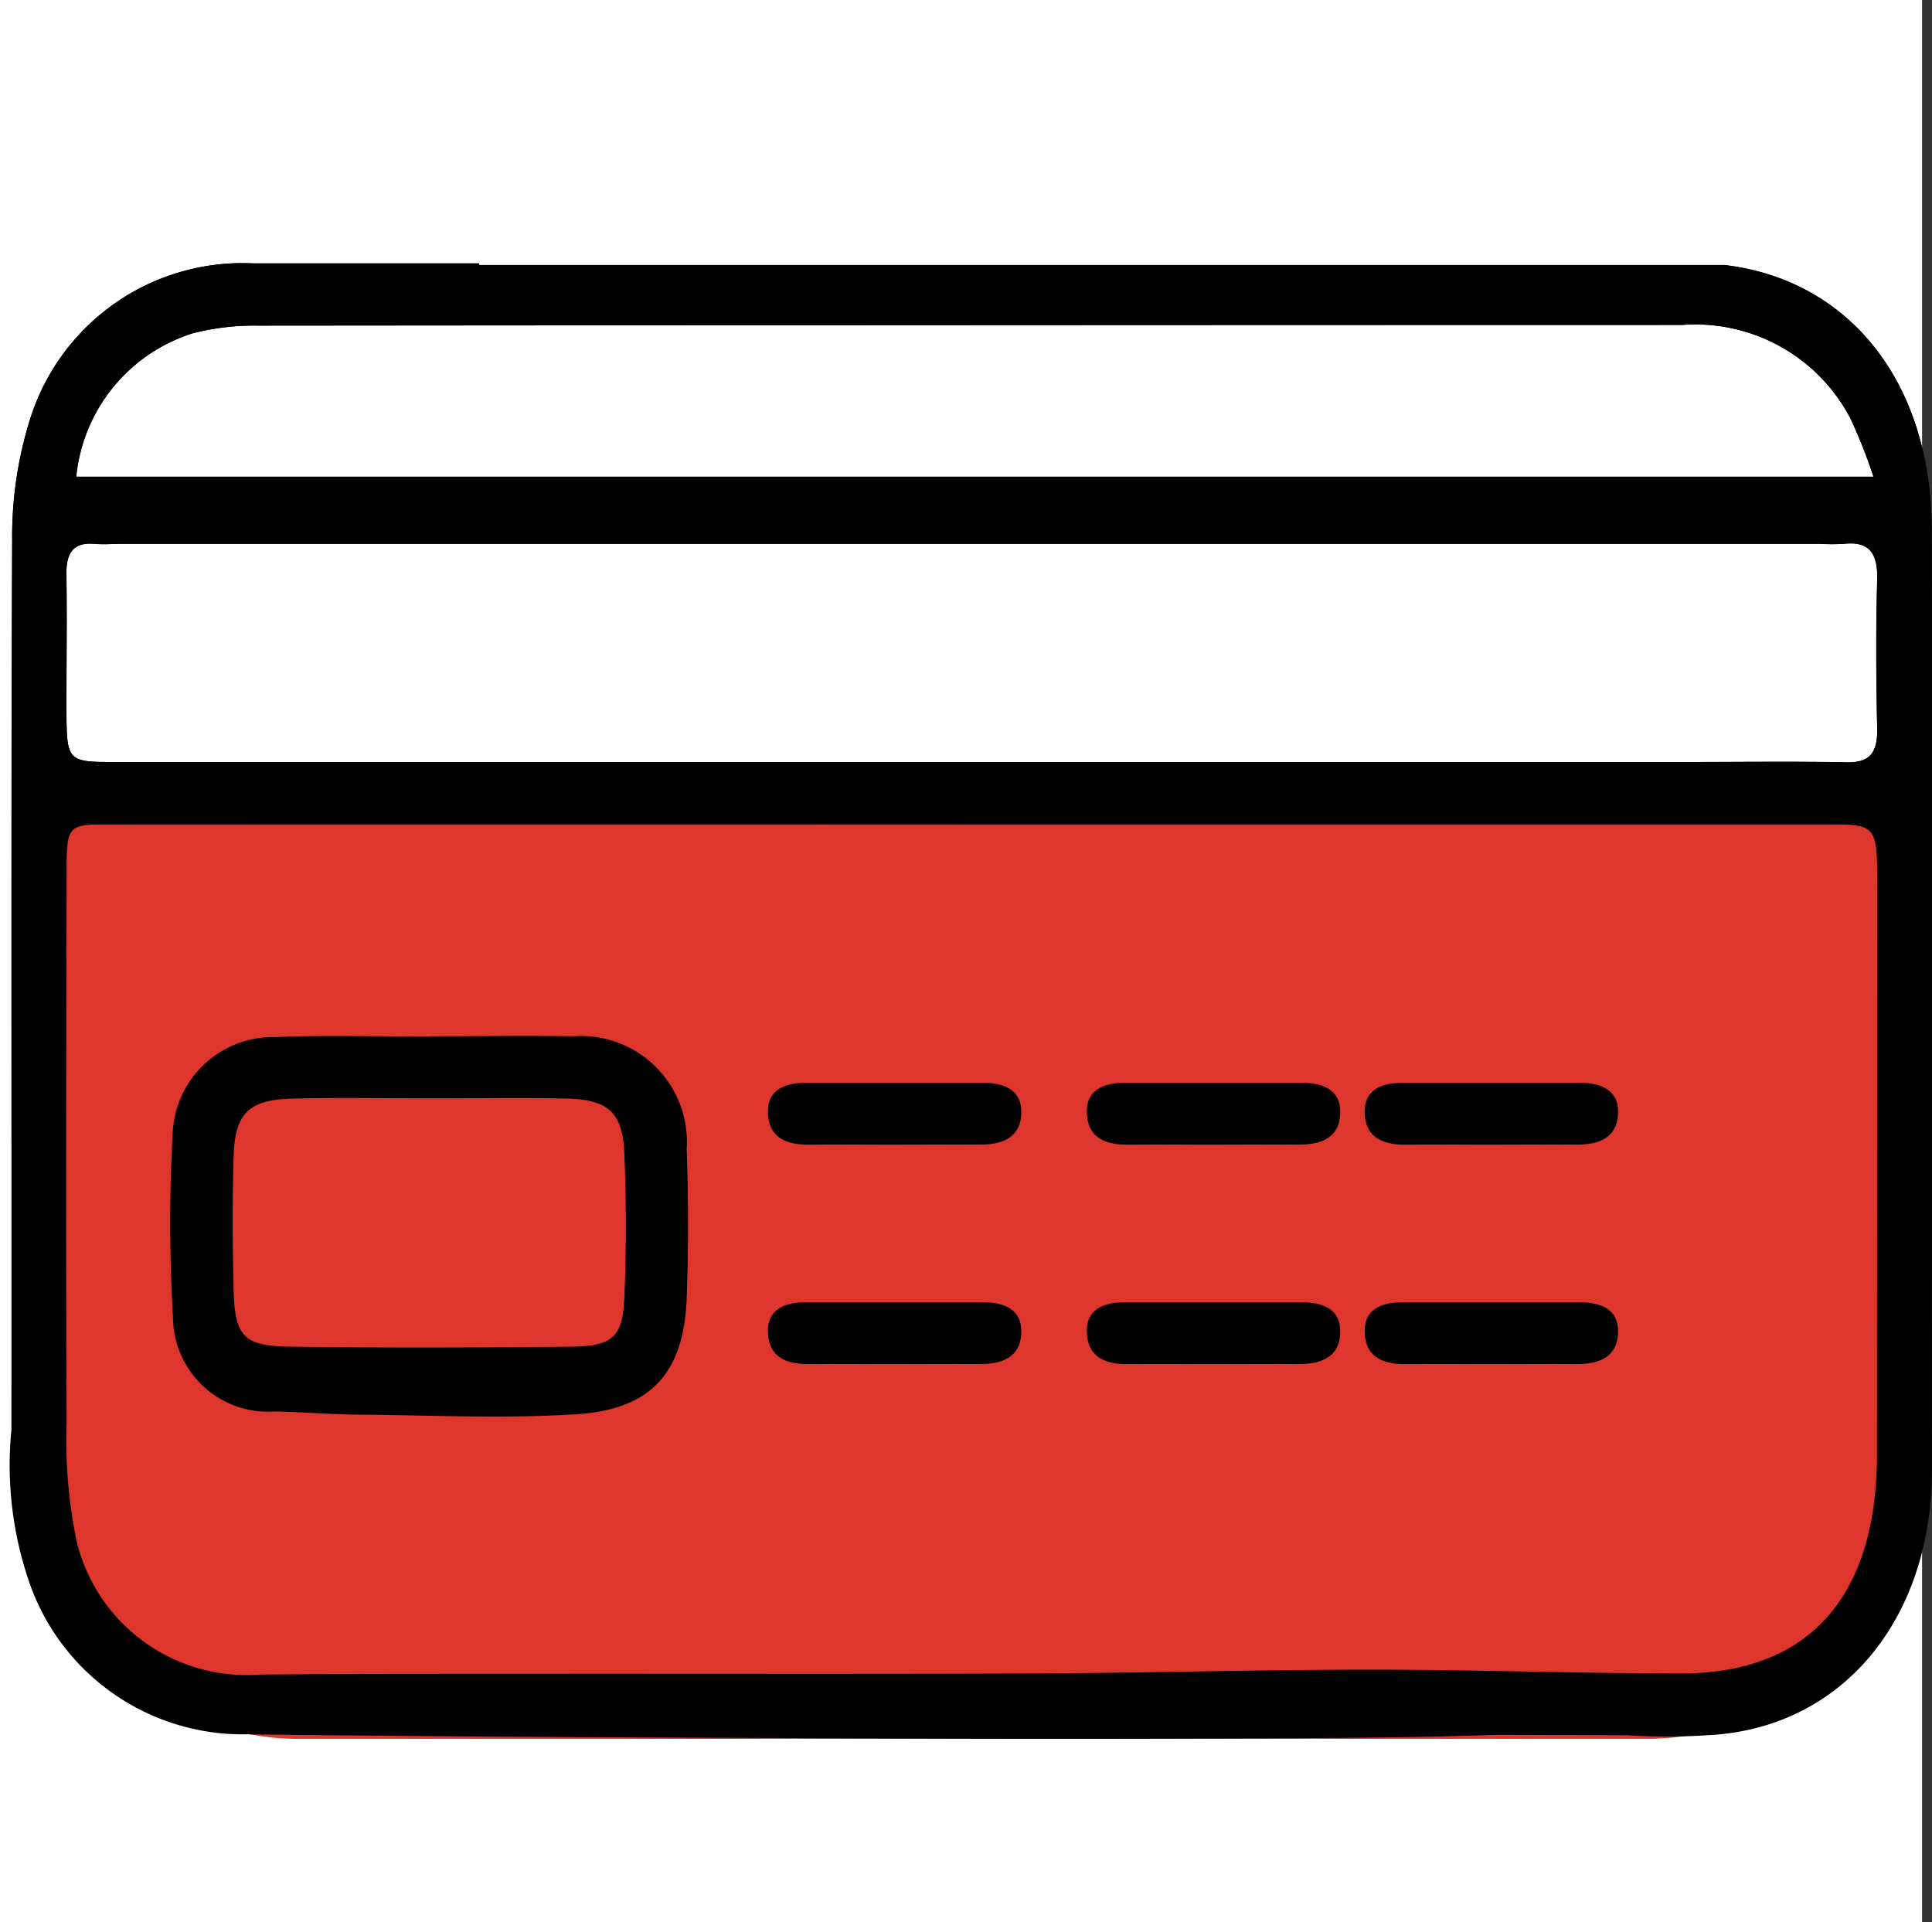
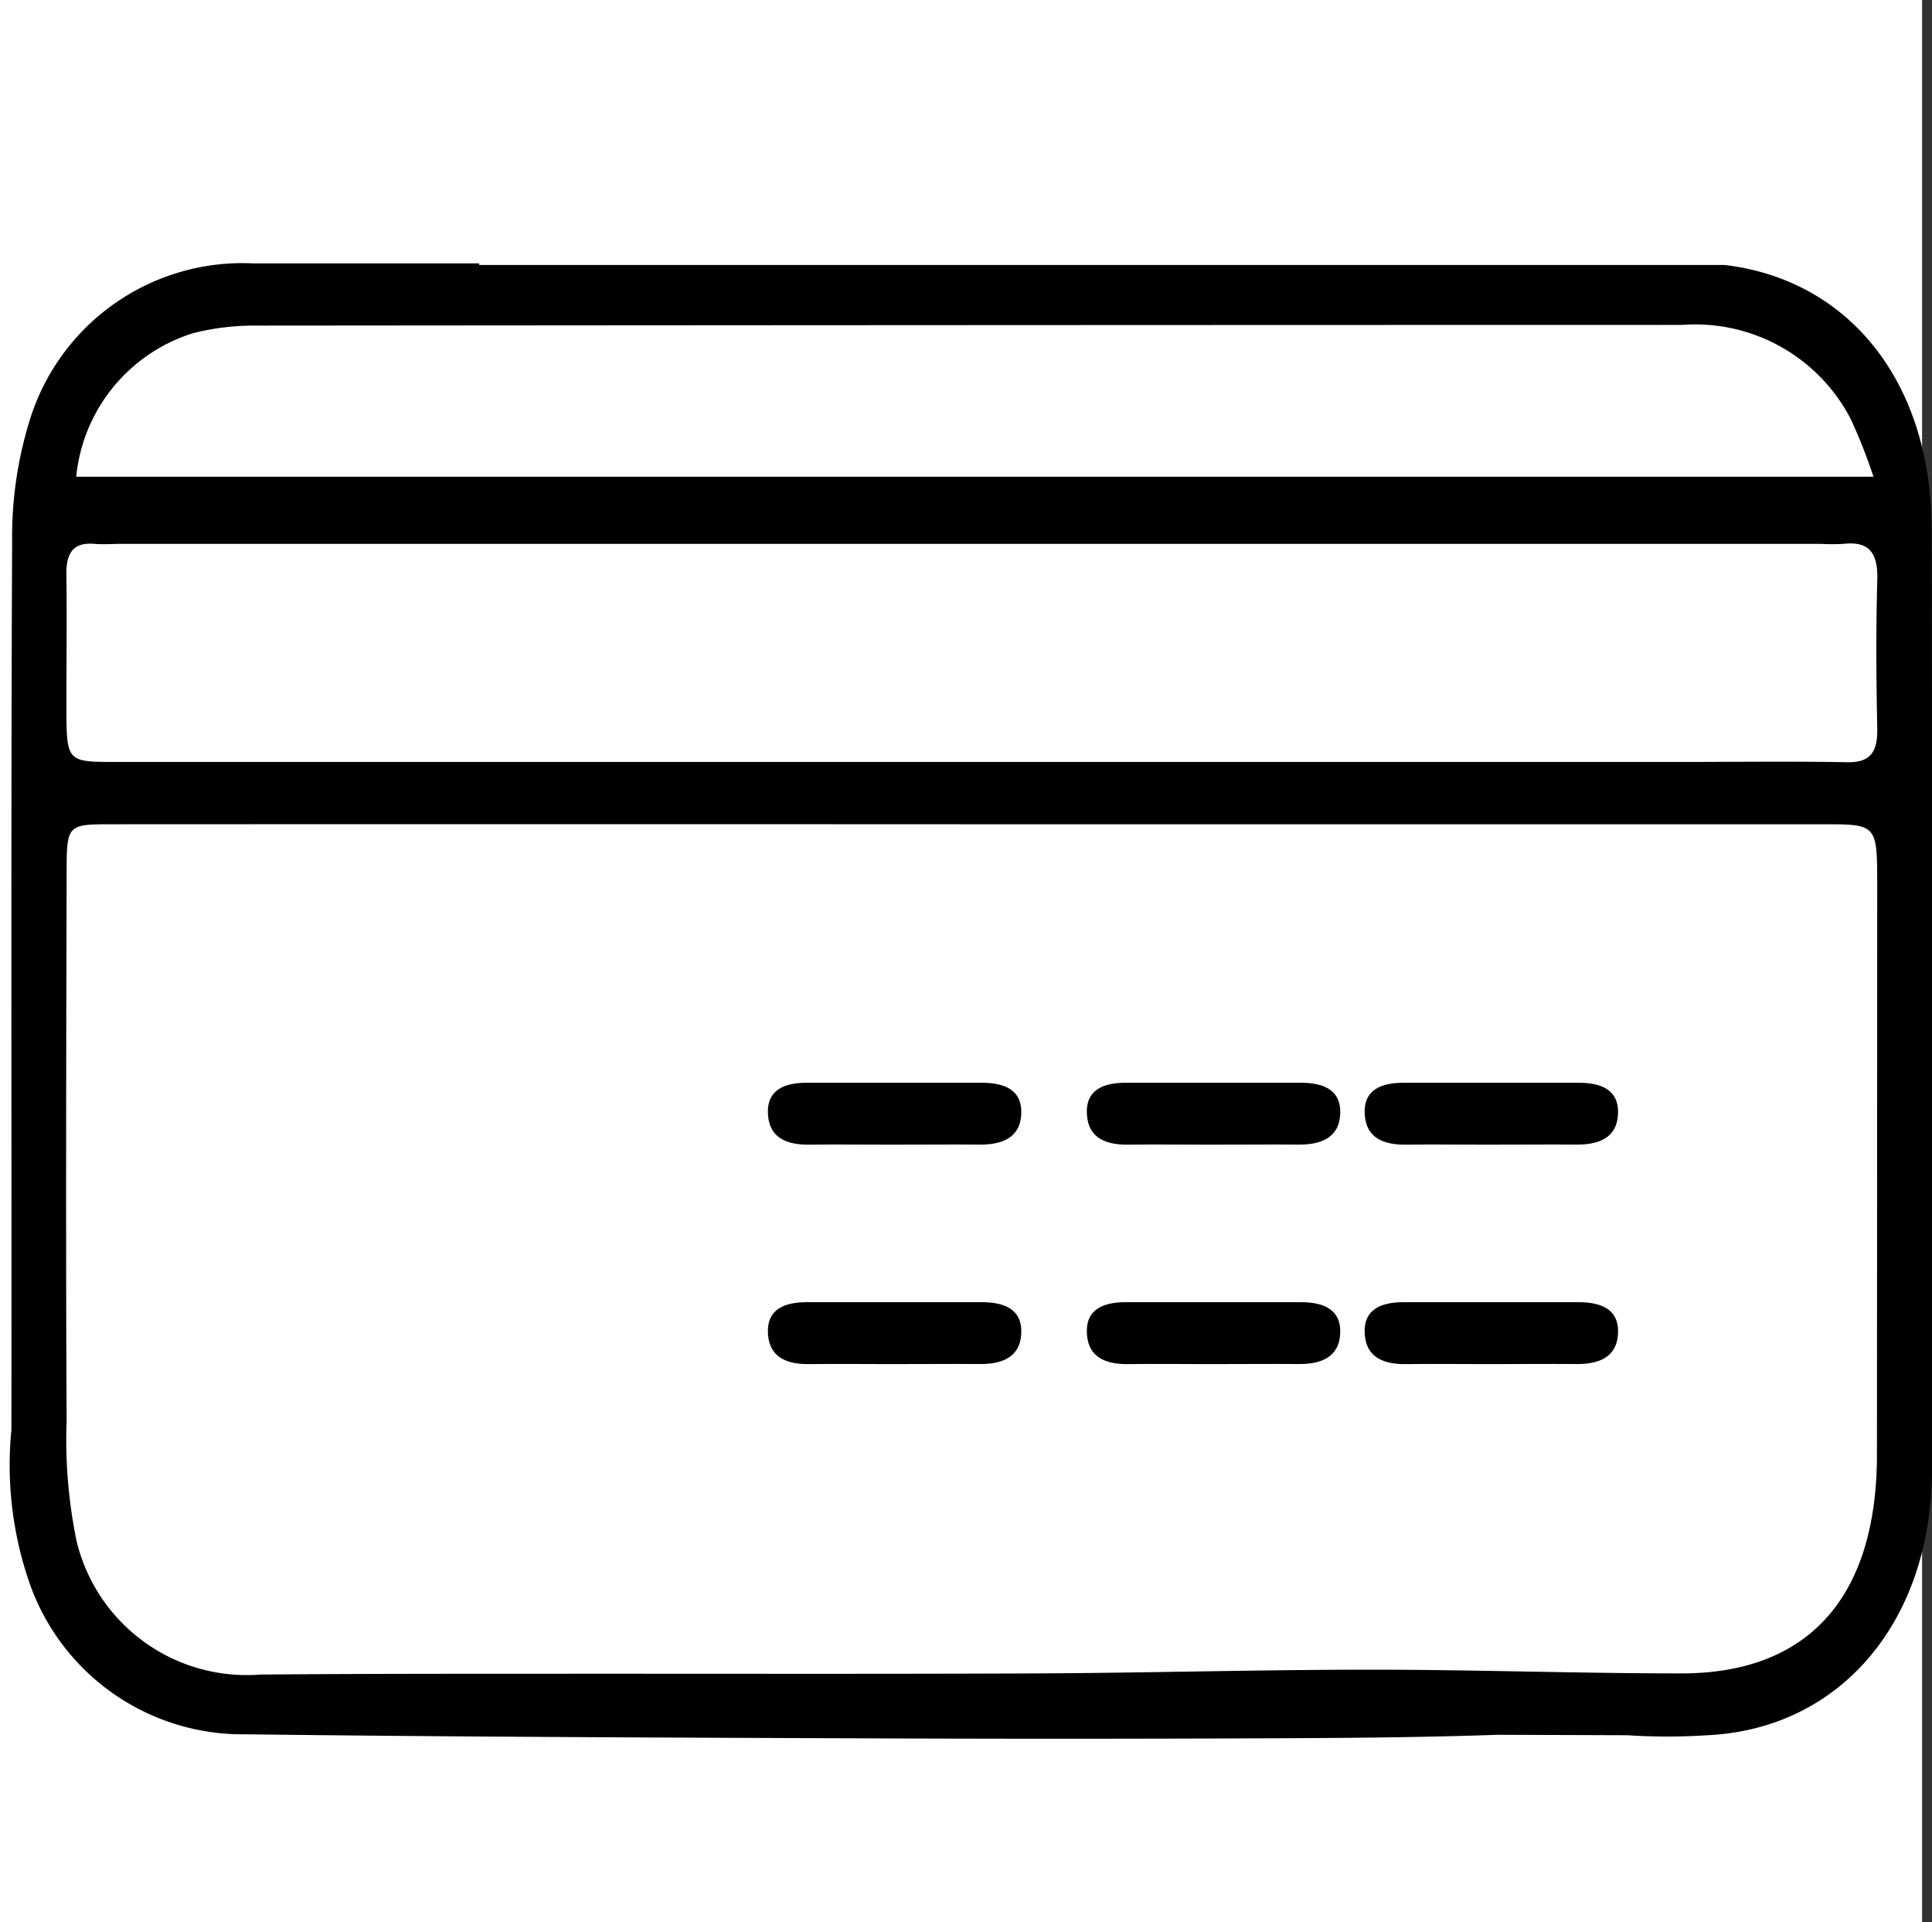
<svg xmlns="http://www.w3.org/2000/svg" width="48.248" height="48" viewBox="0 0 48.248 48">
  <rect x="0" y="0" width="48.248" height="48" fill="#333333" stroke="none" />
  <g id="Group_60716" data-name="Group 60716" transform="translate(-1224 -1075)">
-     <path id="Path_50283" data-name="Path 50283" d="M0,0H48V48H0Z" transform="translate(1224 1075)" fill="#fff" />
+     <path id="Path_50283" data-name="Path 50283" d="M0,0H48V48H0" transform="translate(1224 1075)" fill="#fff" />
    <g id="Group_47356" data-name="Group 47356" transform="translate(1142.916 1075.24)">
-       <path id="Rectangle_41179" data-name="Rectangle 41179" d="M0,0H46.143a0,0,0,0,1,0,0V17.138a6.214,6.214,0,0,1-6.214,6.214H6.214A6.214,6.214,0,0,1,0,17.138V0A0,0,0,0,1,0,0Z" transform="translate(82.299 19.831)" fill="#de352c" />
      <g id="Group_47355" data-name="Group 47355" transform="translate(81.362 6.337)">
        <path id="Path_35173" data-name="Path 35173" d="M121.721,43.093a15.272,15.272,0,0,0,2,0c3.283-.154,5.545-2.775,5.609-6.485.008-.443,0-.885,0-1.328,0-7.44.013-14.88-.008-22.319-.011-3.671-2.068-6.218-5.17-6.584H93.05V6.337H87.4A5.56,5.56,0,0,0,81.812,10.3a9.814,9.814,0,0,0-.425,2.981c-.033,7.395-.01,14.79-.018,22.185a8.976,8.976,0,0,0,.471,3.879A5.638,5.638,0,0,0,87.23,43.07c5.076.063,10.153.081,15.23.1q5.089.022,10.18,0c1.949-.007,3.9-.02,5.847-.088ZM85.9,8.082a6.209,6.209,0,0,1,1.626-.191q17.784-.015,35.567-.017a4.373,4.373,0,0,1,4.2,2.332,12.955,12.955,0,0,1,.577,1.459H82.987A4.187,4.187,0,0,1,85.9,8.082Zm42.057,28c0,3.559-1.706,5.472-4.89,5.467-2.581,0-5.162-.093-7.743-.093-2.771,0-5.542.08-8.313.093-4.138.018-8.277.006-12.414.009-2.339,0-4.676,0-7.015.02A4.369,4.369,0,0,1,83,38.26a12.487,12.487,0,0,1-.252-3.012c-.023-4.56-.011-9.121,0-13.683,0-1.209.015-1.221,1.121-1.221q10.75-.005,21.5,0,10.631,0,21.263,0c1.327,0,1.331.008,1.332,1.526Q127.962,28.978,127.957,36.084Zm.008-18.137c.014.628-.2.86-.755.85-1.37-.026-2.741-.007-4.111-.007H105.243q-10.631,0-21.263,0c-1.229,0-1.232-.006-1.238-1.349,0-1.108.015-2.215,0-3.322-.011-.57.19-.816.691-.776.234.019.47,0,.7,0H126.54a5.363,5.363,0,0,0,.588,0c.586-.064.858.173.838.888C127.931,15.466,127.939,16.708,127.965,17.947Zm-22.6,2.4q10.631,0,21.263,0M123.1,18.79H105.243" transform="translate(-81.362 -6.337)" />
-         <path id="Path_35174" data-name="Path 35174" d="M129.331,20.344c0-2.4,0-4.978-.012-7.379-.011-3.671-2.068-6.218-5.17-6.584h-31.1V6.337H87.4A5.559,5.559,0,0,0,81.812,10.3a9.815,9.815,0,0,0-.425,2.981c-.01,2.3-.009,4.768-.012,7.065ZM85.9,8.082a6.208,6.208,0,0,1,1.626-.191q17.783-.015,35.566-.017a4.372,4.372,0,0,1,4.2,2.332,12.955,12.955,0,0,1,.577,1.459H82.987A4.187,4.187,0,0,1,85.9,8.082Zm-2.472,5.26c.234.019.47,0,.7,0h42.406a5.362,5.362,0,0,0,.588,0c.586-.066.858.173.838.888-.035,1.239-.027,2.481,0,3.719.014.628-.2.86-.755.85-1.37-.026-2.741-.007-4.111-.007H105.242q-10.631,0-21.262,0c-1.229,0-1.232-.006-1.238-1.351,0-1.106.015-2.214,0-3.32C82.726,13.548,82.927,13.3,83.428,13.342Z" transform="translate(-81.36 -6.337)" />
-         <path id="Path_35175" data-name="Path 35175" d="M91.348,23.417c1.193,0,2.388-.023,3.581,0a2.646,2.646,0,0,1,2.846,2.808c.042,1.238.046,2.477,0,3.715-.068,1.865-.871,2.793-2.745,2.914-1.8.116-3.615.026-5.424.011-.706-.006-1.413-.064-2.119-.079a2.373,2.373,0,0,1-2.541-2.335,40.746,40.746,0,0,1-.006-4.64A2.507,2.507,0,0,1,87.5,23.436c1.28-.054,2.564-.011,3.847-.011Zm.027,1.549c-1.152,0-2.3-.024-3.454.007-1.083.028-1.429.368-1.461,1.442-.035,1.105-.029,2.214,0,3.32.026,1.17.244,1.417,1.409,1.433,2.339.032,4.68.025,7.02,0,1.034-.01,1.287-.237,1.329-1.231.049-1.193.049-2.391,0-3.585-.037-1.01-.39-1.348-1.391-1.379C93.678,24.942,92.526,24.969,91.375,24.966Z" transform="translate(-80.904 -4.115)" />
        <path id="Path_35176" data-name="Path 35176" d="M119.861,30.837c-.661,0-1.323-.009-1.985,0-.544.01-1.009-.144-1.049-.746-.042-.635.425-.8.97-.8q2.183,0,4.366,0c.544,0,1.019.159.989.785-.029.6-.495.766-1.042.759C121.36,30.83,120.611,30.837,119.861,30.837Z" transform="translate(-83.023 -3.349)" />
        <path id="Path_35177" data-name="Path 35177" d="M111.751,30.837c-.661,0-1.322-.009-1.985,0-.544.01-1.009-.144-1.049-.746-.042-.635.425-.8.97-.8q2.183,0,4.366,0c.544,0,1.019.159.989.785-.028.6-.5.766-1.041.759C113.25,30.83,112.5,30.837,111.751,30.837Z" transform="translate(-81.851 -3.349)" />
        <path id="Path_35178" data-name="Path 35178" d="M103.642,30.837c-.662,0-1.323-.009-1.985,0-.545.01-1.009-.144-1.05-.746-.042-.635.426-.8.97-.8q2.183,0,4.367,0c.542,0,1.018.159.988.785-.028.6-.5.766-1.041.759C105.14,30.83,104.391,30.837,103.642,30.837Z" transform="translate(-81.706 -3.349)" />
        <path id="Path_35179" data-name="Path 35179" d="M119.861,25.988c-.661,0-1.323-.009-1.985,0-.544.01-1.009-.144-1.049-.746-.042-.635.425-.8.97-.8q2.183,0,4.366,0c.544,0,1.019.159.989.785-.029.6-.495.766-1.042.759C121.36,25.981,120.611,25.988,119.861,25.988Z" transform="translate(-83.023 -3.98)" />
        <path id="Path_35180" data-name="Path 35180" d="M111.751,25.988c-.661,0-1.322-.009-1.985,0-.544.01-1.009-.144-1.049-.746-.042-.635.425-.8.97-.8q2.183,0,4.366,0c.544,0,1.019.159.989.785-.028.6-.5.766-1.041.759C113.25,25.981,112.5,25.988,111.751,25.988Z" transform="translate(-81.851 -3.98)" />
        <path id="Path_35181" data-name="Path 35181" d="M103.642,25.988c-.662,0-1.323-.009-1.985,0-.545.01-1.009-.144-1.05-.746-.042-.635.426-.8.97-.8q2.183,0,4.367,0c.542,0,1.018.159.988.785-.028.6-.5.766-1.041.759C105.14,25.981,104.391,25.988,103.642,25.988Z" transform="translate(-81.706 -3.98)" />
      </g>
    </g>
  </g>
</svg>